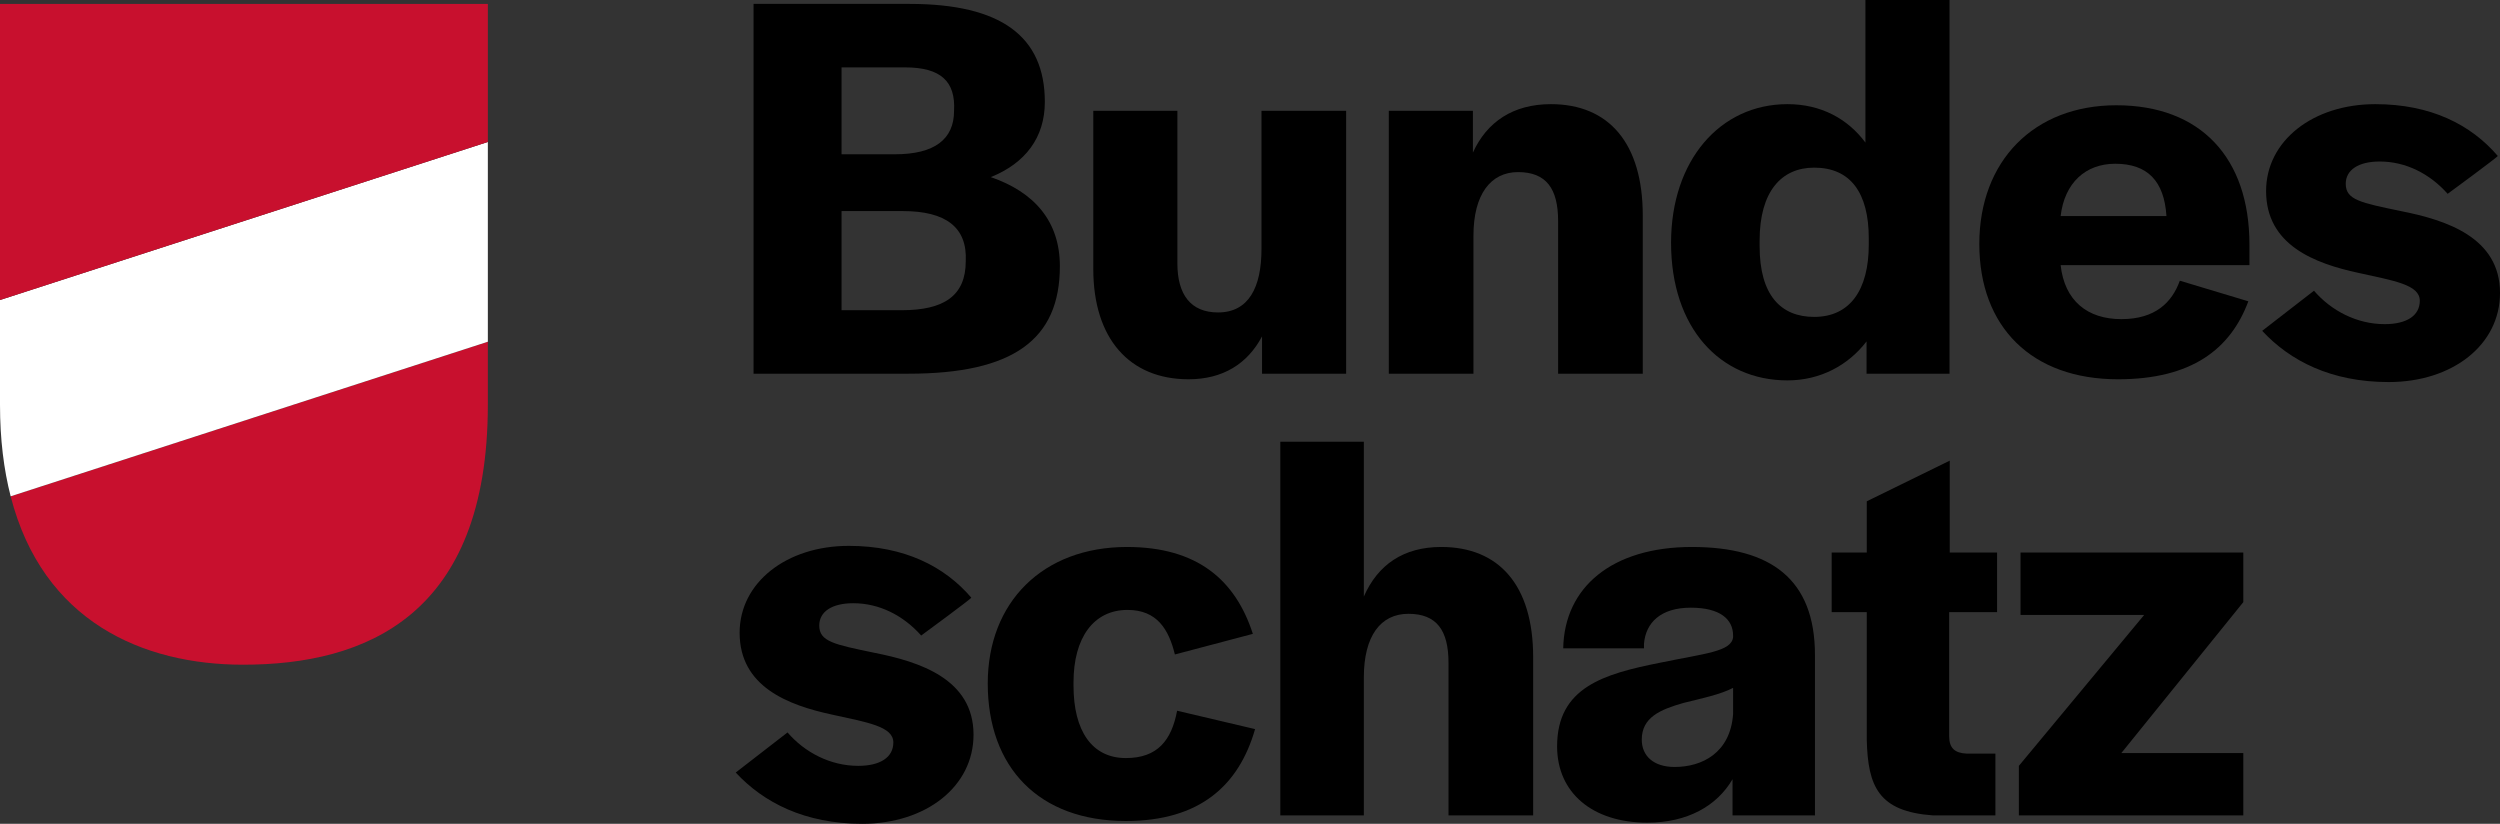
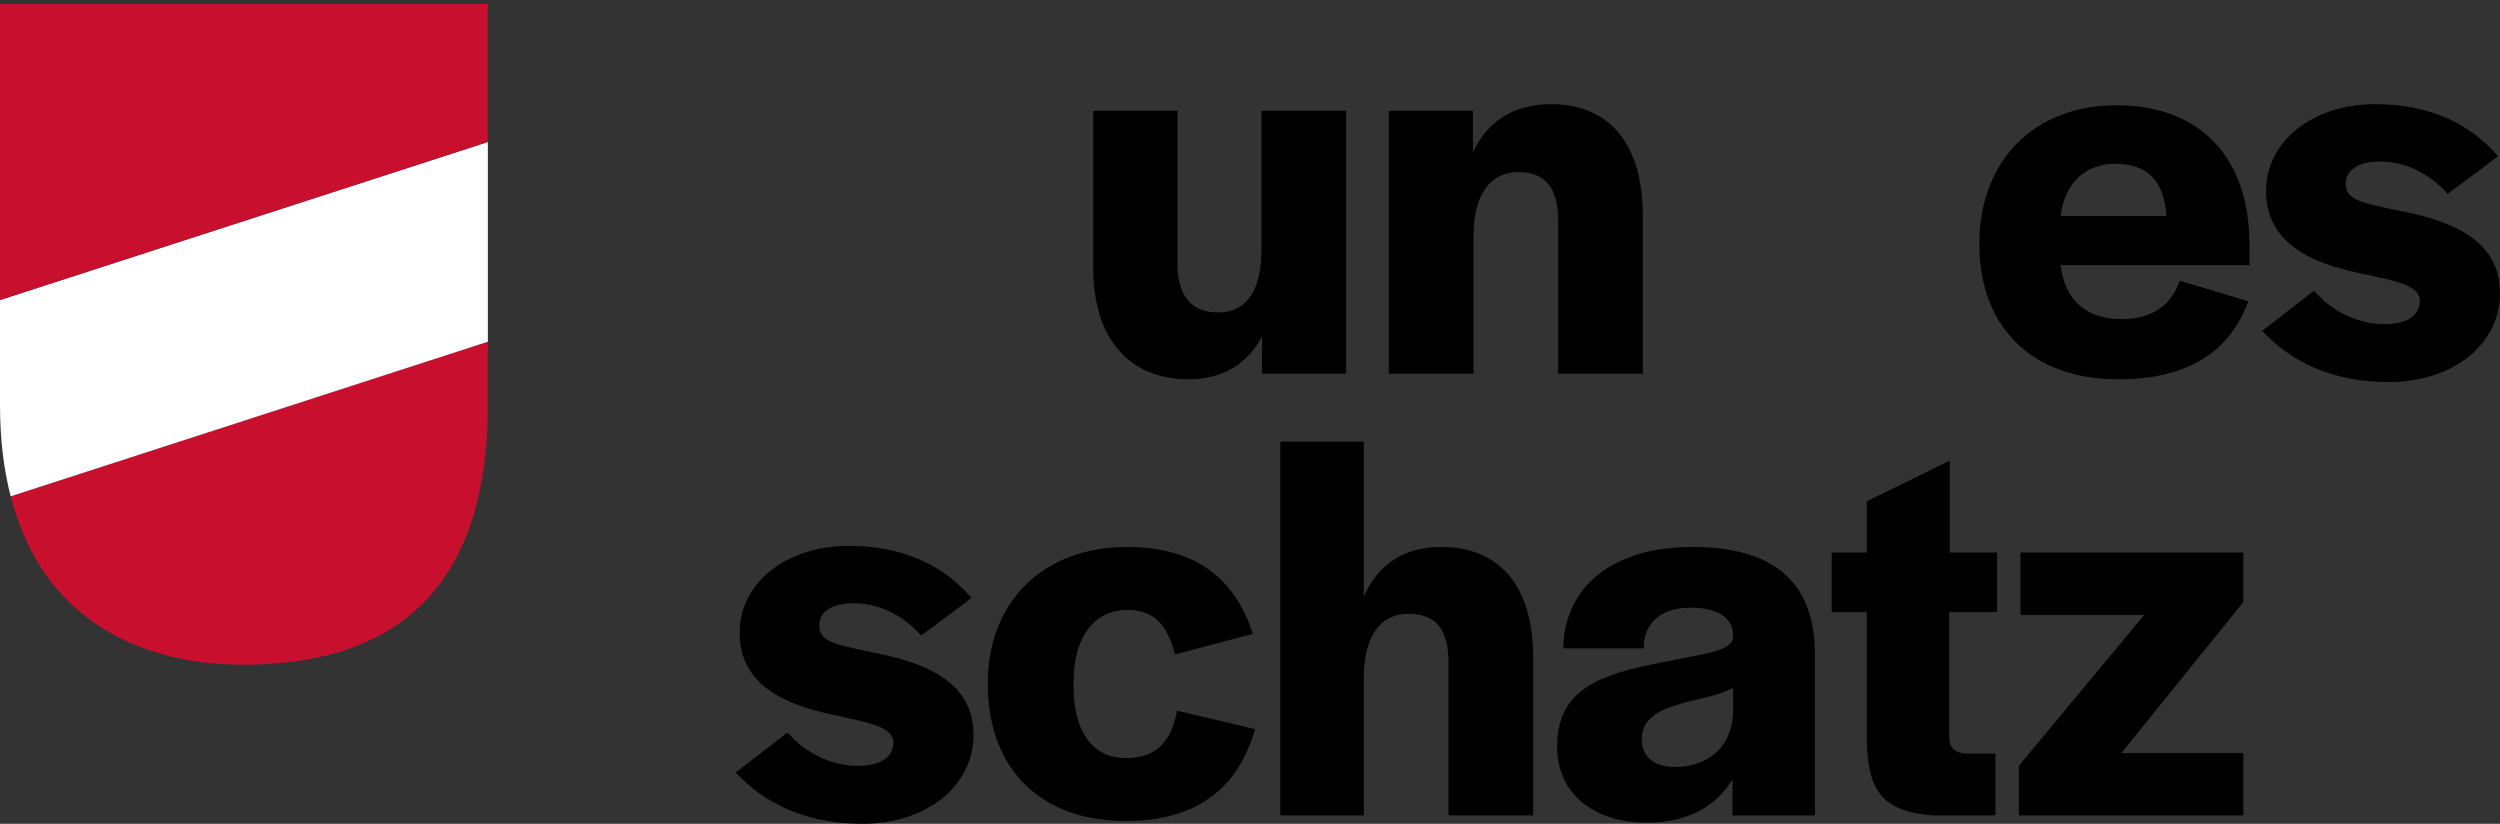
<svg xmlns="http://www.w3.org/2000/svg" viewBox="0 0 468.633 154.418">
  <rect x="0" y="0" width="468.633" height="154.418" fill="#333333" stroke="none" />
-   <path d="m141.256.731h29.232c17.122 0 25.369 6.055 25.369 18.374 0 6.682-3.654 11.484-10.126 14.094 8.143 2.819 12.945 8.248 12.945 16.704 0 13.781-8.77 20.149-28.397 20.149h-29.023zm26.518 28.188c7.412 0 11.066-2.819 11.066-8.143.313-5.534-2.506-8.144-9.188-8.144h-11.901v16.287zm1.253 29.232c7.934 0 12.006-2.714 12.006-9.187.313-6.369-3.758-9.396-11.797-9.396h-11.484v18.583z" />
  <path d="m204.941 50.426v-29.65h15.764v28.605c0 5.847 2.506 9.188 7.622 9.188 5.742 0 8.143-4.698 8.143-11.902v-25.891h15.869v49.277h-15.765v-6.995c-2.714 5.115-7.308 8.039-13.781 8.039-11.067 0-17.852-7.621-17.852-20.671z" />
  <path d="m260.335 20.776h15.765v7.83c2.61-5.742 7.517-9.083 14.616-9.083 10.857 0 17.226 7.308 17.226 20.88v29.65h-15.868v-28.606c0-6.055-2.192-9.187-7.518-9.187-5.115 0-8.352 4.176-8.352 11.902v25.891h-15.869z" />
-   <path d="m313.245 45.519c0-15.451 9.188-25.996 21.819-25.996 6.265 0 11.275 2.714 14.616 7.204v-26.727h15.765v70.053h-15.556v-6.055c-3.445 4.489-8.665 7.308-14.825 7.308-12.632 0-21.819-9.814-21.819-25.787zm37.062.313v-1.148c0-8.561-3.445-13.259-10.231-13.259-6.16 0-10.231 4.489-10.231 13.677v1.044c0 9.187 3.967 13.259 10.231 13.259 6.681-.001 10.231-5.012 10.231-13.573z" />
  <path d="m371.03 45.728c0-15.556 10.231-25.996 25.683-25.996 15.765 0 24.952 9.814 24.952 26.1v3.863h-35.393c.731 6.682 5.012 10.126 11.38 10.126s9.501-3.132 10.962-7.204l12.842 3.863c-3.341 8.979-10.649 14.616-24.43 14.616-16.183.001-25.996-9.812-25.996-25.368zm35.079-5.22c-.418-6.577-3.55-9.813-9.605-9.813-5.533 0-9.5 3.549-10.231 9.813z" />
  <path d="m424.055 62.014 9.709-7.517c3.236 3.758 8.039 6.264 13.259 6.264 4.071 0 6.577-1.566 6.577-4.385 0-3.028-4.906-3.759-11.484-5.22-8.247-1.775-17.33-5.22-17.33-15.347 0-9.396 8.77-16.286 20.463-16.286 10.439 0 17.957 3.863 22.968 9.709 0 .209-9.396 7.1-9.396 7.1-3.341-3.759-7.829-6.056-12.736-6.056-3.968 0-6.368 1.566-6.368 4.176 0 3.028 2.818 3.55 10.335 5.116 8.457 1.67 18.584 4.907 18.584 15.347 0 9.709-8.874 16.704-20.881 16.704-10.754 0-18.48-3.967-23.7-9.605z" />
  <path d="m137.915 144.814 9.709-7.517c3.236 3.758 8.039 6.264 13.259 6.264 4.072 0 6.577-1.566 6.577-4.385 0-3.028-4.907-3.759-11.484-5.22-8.248-1.775-17.331-5.22-17.331-15.347 0-9.396 8.77-16.286 20.462-16.286 10.44 0 17.957 3.863 22.968 9.709 0 .209-9.396 7.1-9.396 7.1-3.341-3.759-7.83-6.056-12.737-6.056-3.967 0-6.369 1.566-6.369 4.176 0 3.028 2.819 3.55 10.336 5.116 8.457 1.67 18.583 4.907 18.583 15.347 0 9.709-8.874 16.704-20.88 16.704-10.751-0-18.477-3.967-23.697-9.605z" />
  <path d="m185.156 128.11c0-15.242 10.335-25.578 26.1-25.578 13.259 0 20.358 6.264 23.595 16.287l-14.616 3.863c-1.148-4.698-3.341-8.352-8.874-8.352-6.369 0-10.127 5.22-10.127 13.572v.626c0 8.457 3.445 13.572 9.814 13.572 5.951 0 8.561-3.341 9.604-8.874l14.617 3.445c-3.028 10.544-10.336 17.226-24.221 17.226-16.287-0-25.892-10.022-25.892-25.787z" />
  <path d="m239.998 82.8h15.66v29.023c2.61-5.951 7.412-9.292 14.512-9.292 10.753 0 17.227 7.1 17.227 20.671v29.65h-15.869v-28.606c0-6.055-2.192-9.187-7.517-9.187-5.221 0-8.353 4.176-8.353 11.902v25.891h-15.66z" />
  <path d="m291.884 139.907c0-11.066 8.77-13.572 19.21-15.66 8.561-1.774 13.468-2.088 13.78-4.802v-.313c0-3.028-2.401-5.22-7.935-5.22-5.637 0-8.456 2.819-8.77 6.786v.835h-15.138c.209-11.484 9.188-19.001 24.116-19.001 14.825 0 23.073 6.055 23.073 20.254v30.067h-15.45v-6.786c-2.923 5.011-8.456 8.144-15.973 8.144-10.335-.001-16.913-5.638-16.913-14.304zm32.991-6.055v-4.907c-2.401 1.253-5.95 1.983-9.291 2.819-4.385 1.253-7.83 2.714-7.83 6.89 0 3.028 2.192 5.116 6.159 5.116 5.116 0 10.44-2.61 10.962-9.918z" />
  <path d="m349.93 138.654v-23.908h-6.577v-11.17h6.577v-9.605l15.556-7.622v17.227h8.874v11.17h-8.979v23.282c0 2.192 1.044 3.132 3.236 3.236h5.43v11.588h-11.693c-10.231-.73-12.215-5.428-12.424-14.198z" />
  <path d="m378.442 143.562 23.49-28.293h-23.177v-11.692h41.76v9.292l-22.863 28.292h22.863v11.693h-42.073z" />
  <g fill-rule="evenodd">
    <path d="m1.998 93.035c6.015 23.465 24.767 31.566 43.567 31.566 22.915 0 45.883-9.125 45.883-48.729 0-3.992 0-7.938 0-11.815z" fill="#c8102e" />
    <path d="m91.449 26.612-91.449 29.625v19.635c0 6.472.716 12.159 1.998 17.163l89.45-28.978c.001-13.932.001-26.909.001-37.445z" fill="#fff" />
    <path d="m91.449 26.612c0-15.62 0-25.874 0-25.874h-91.449v55.499z" fill="#c8102e" />
  </g>
</svg>